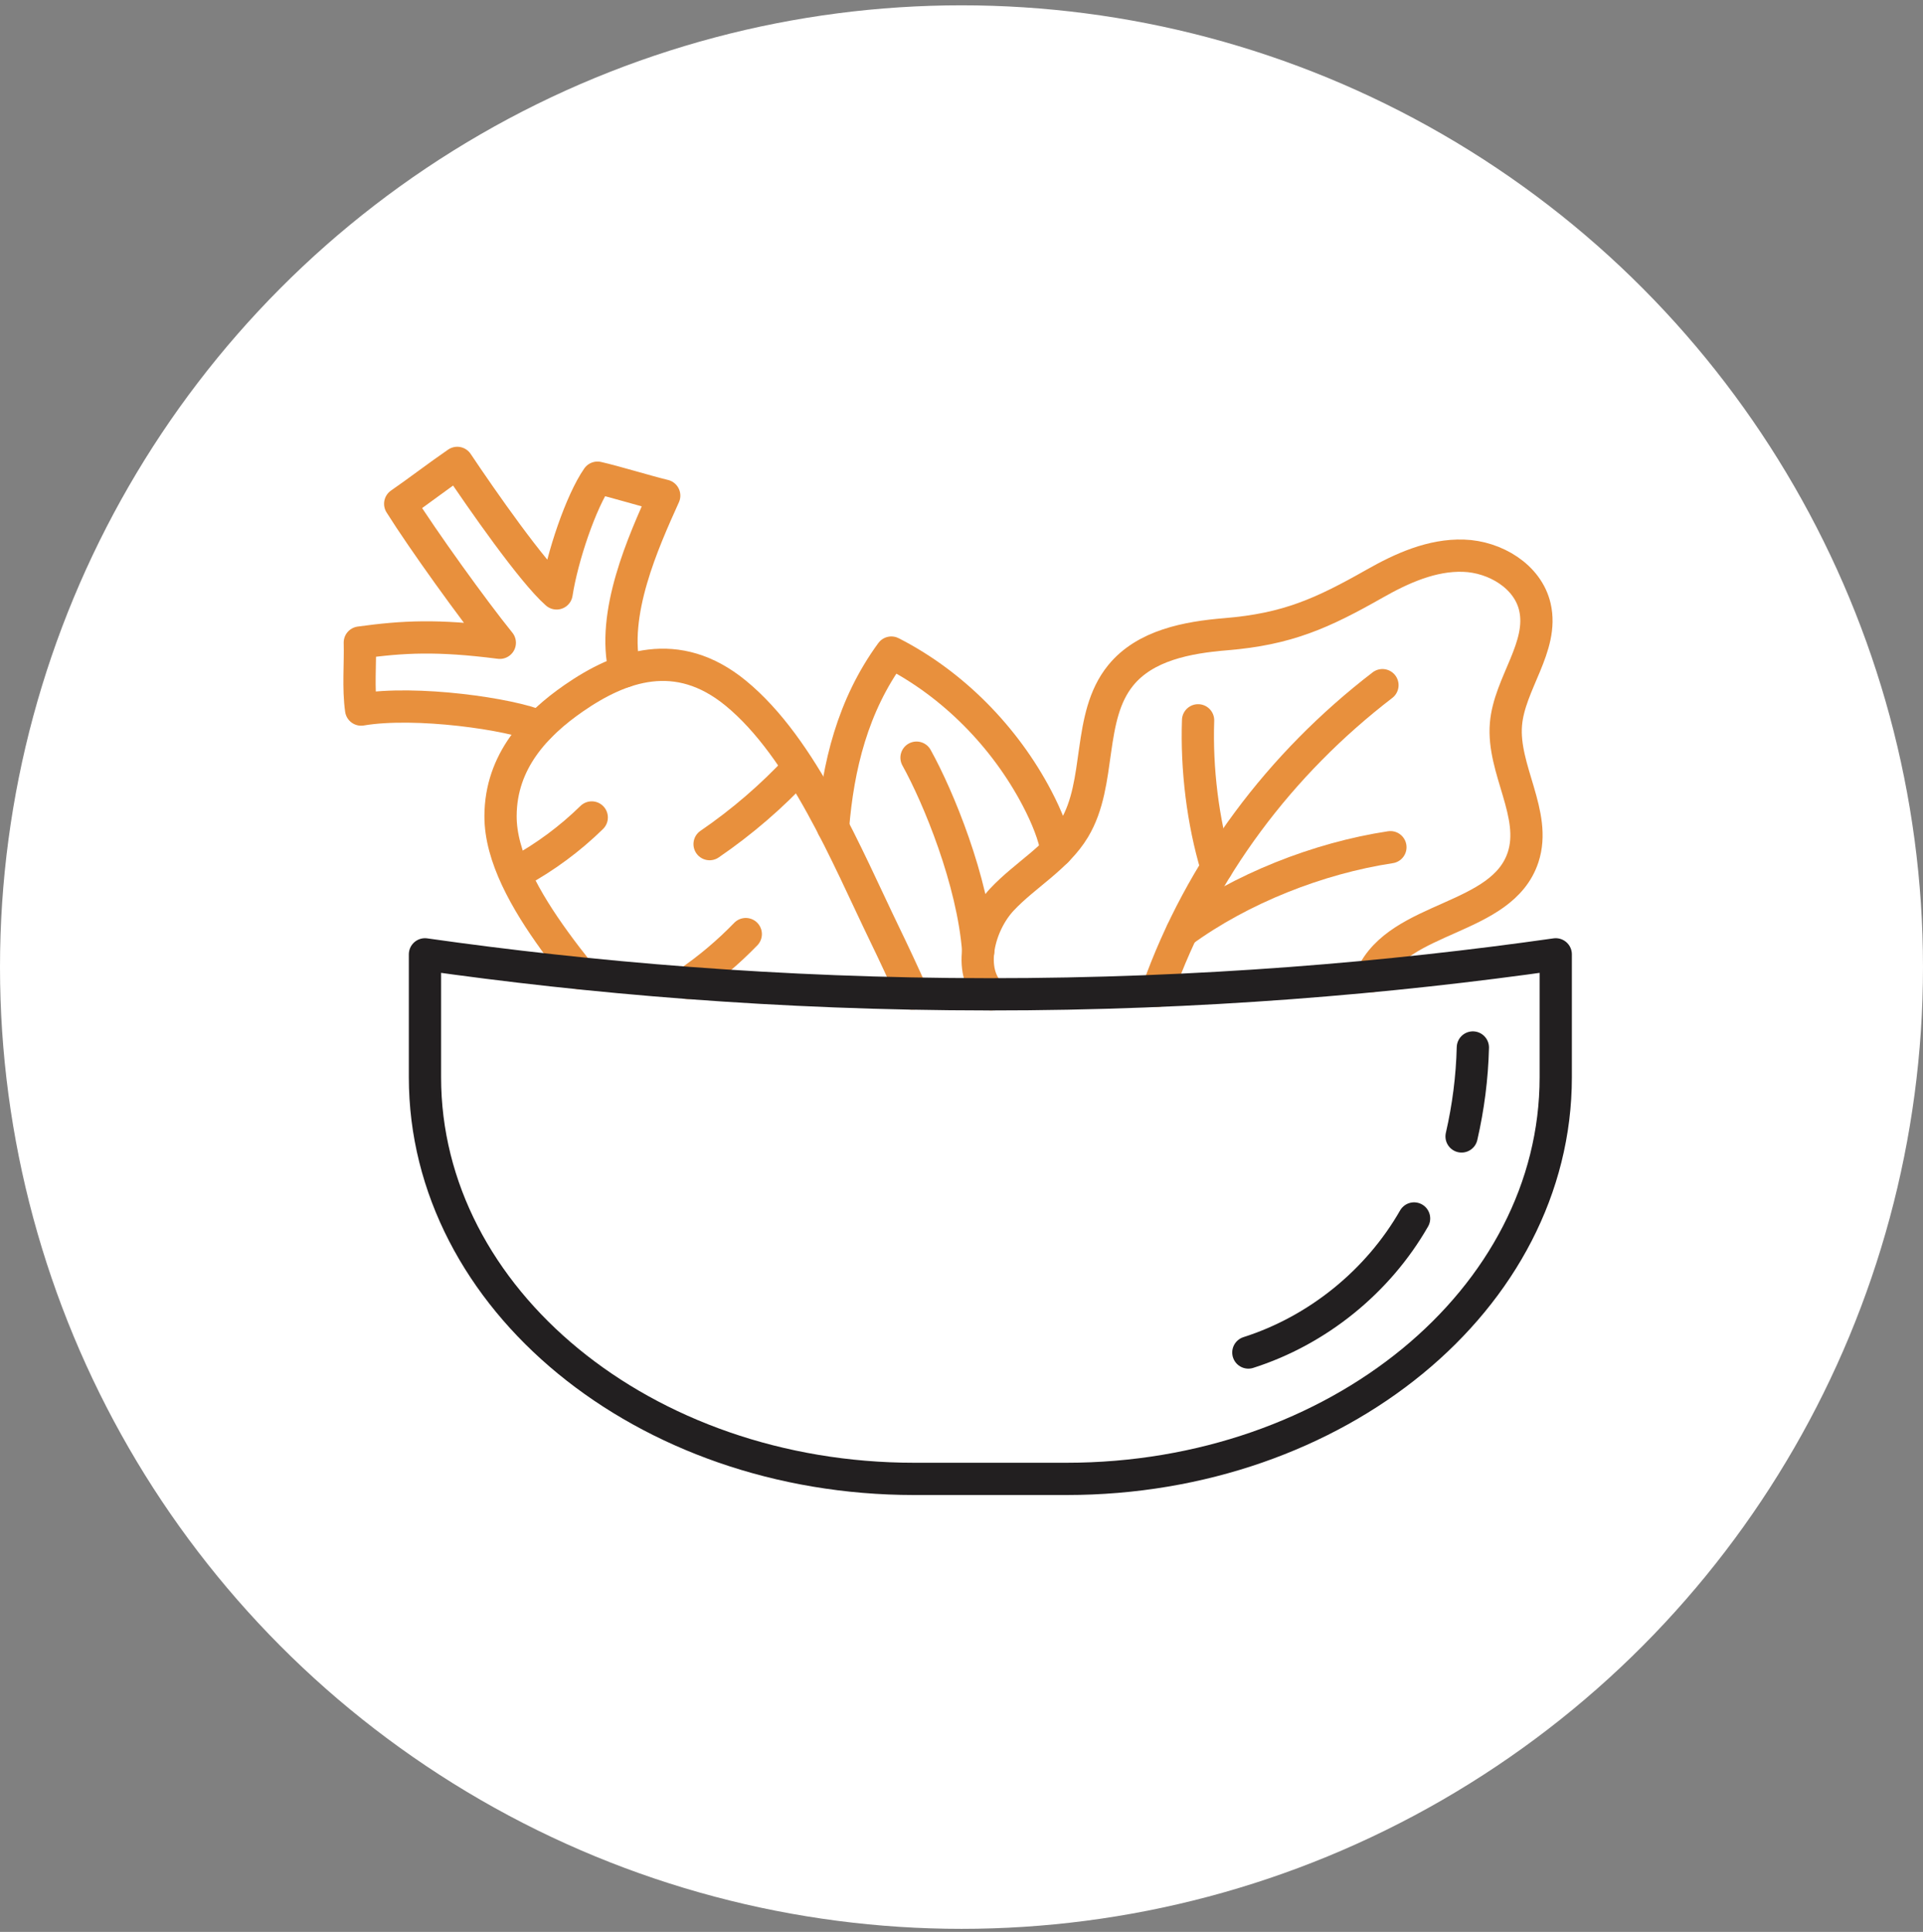
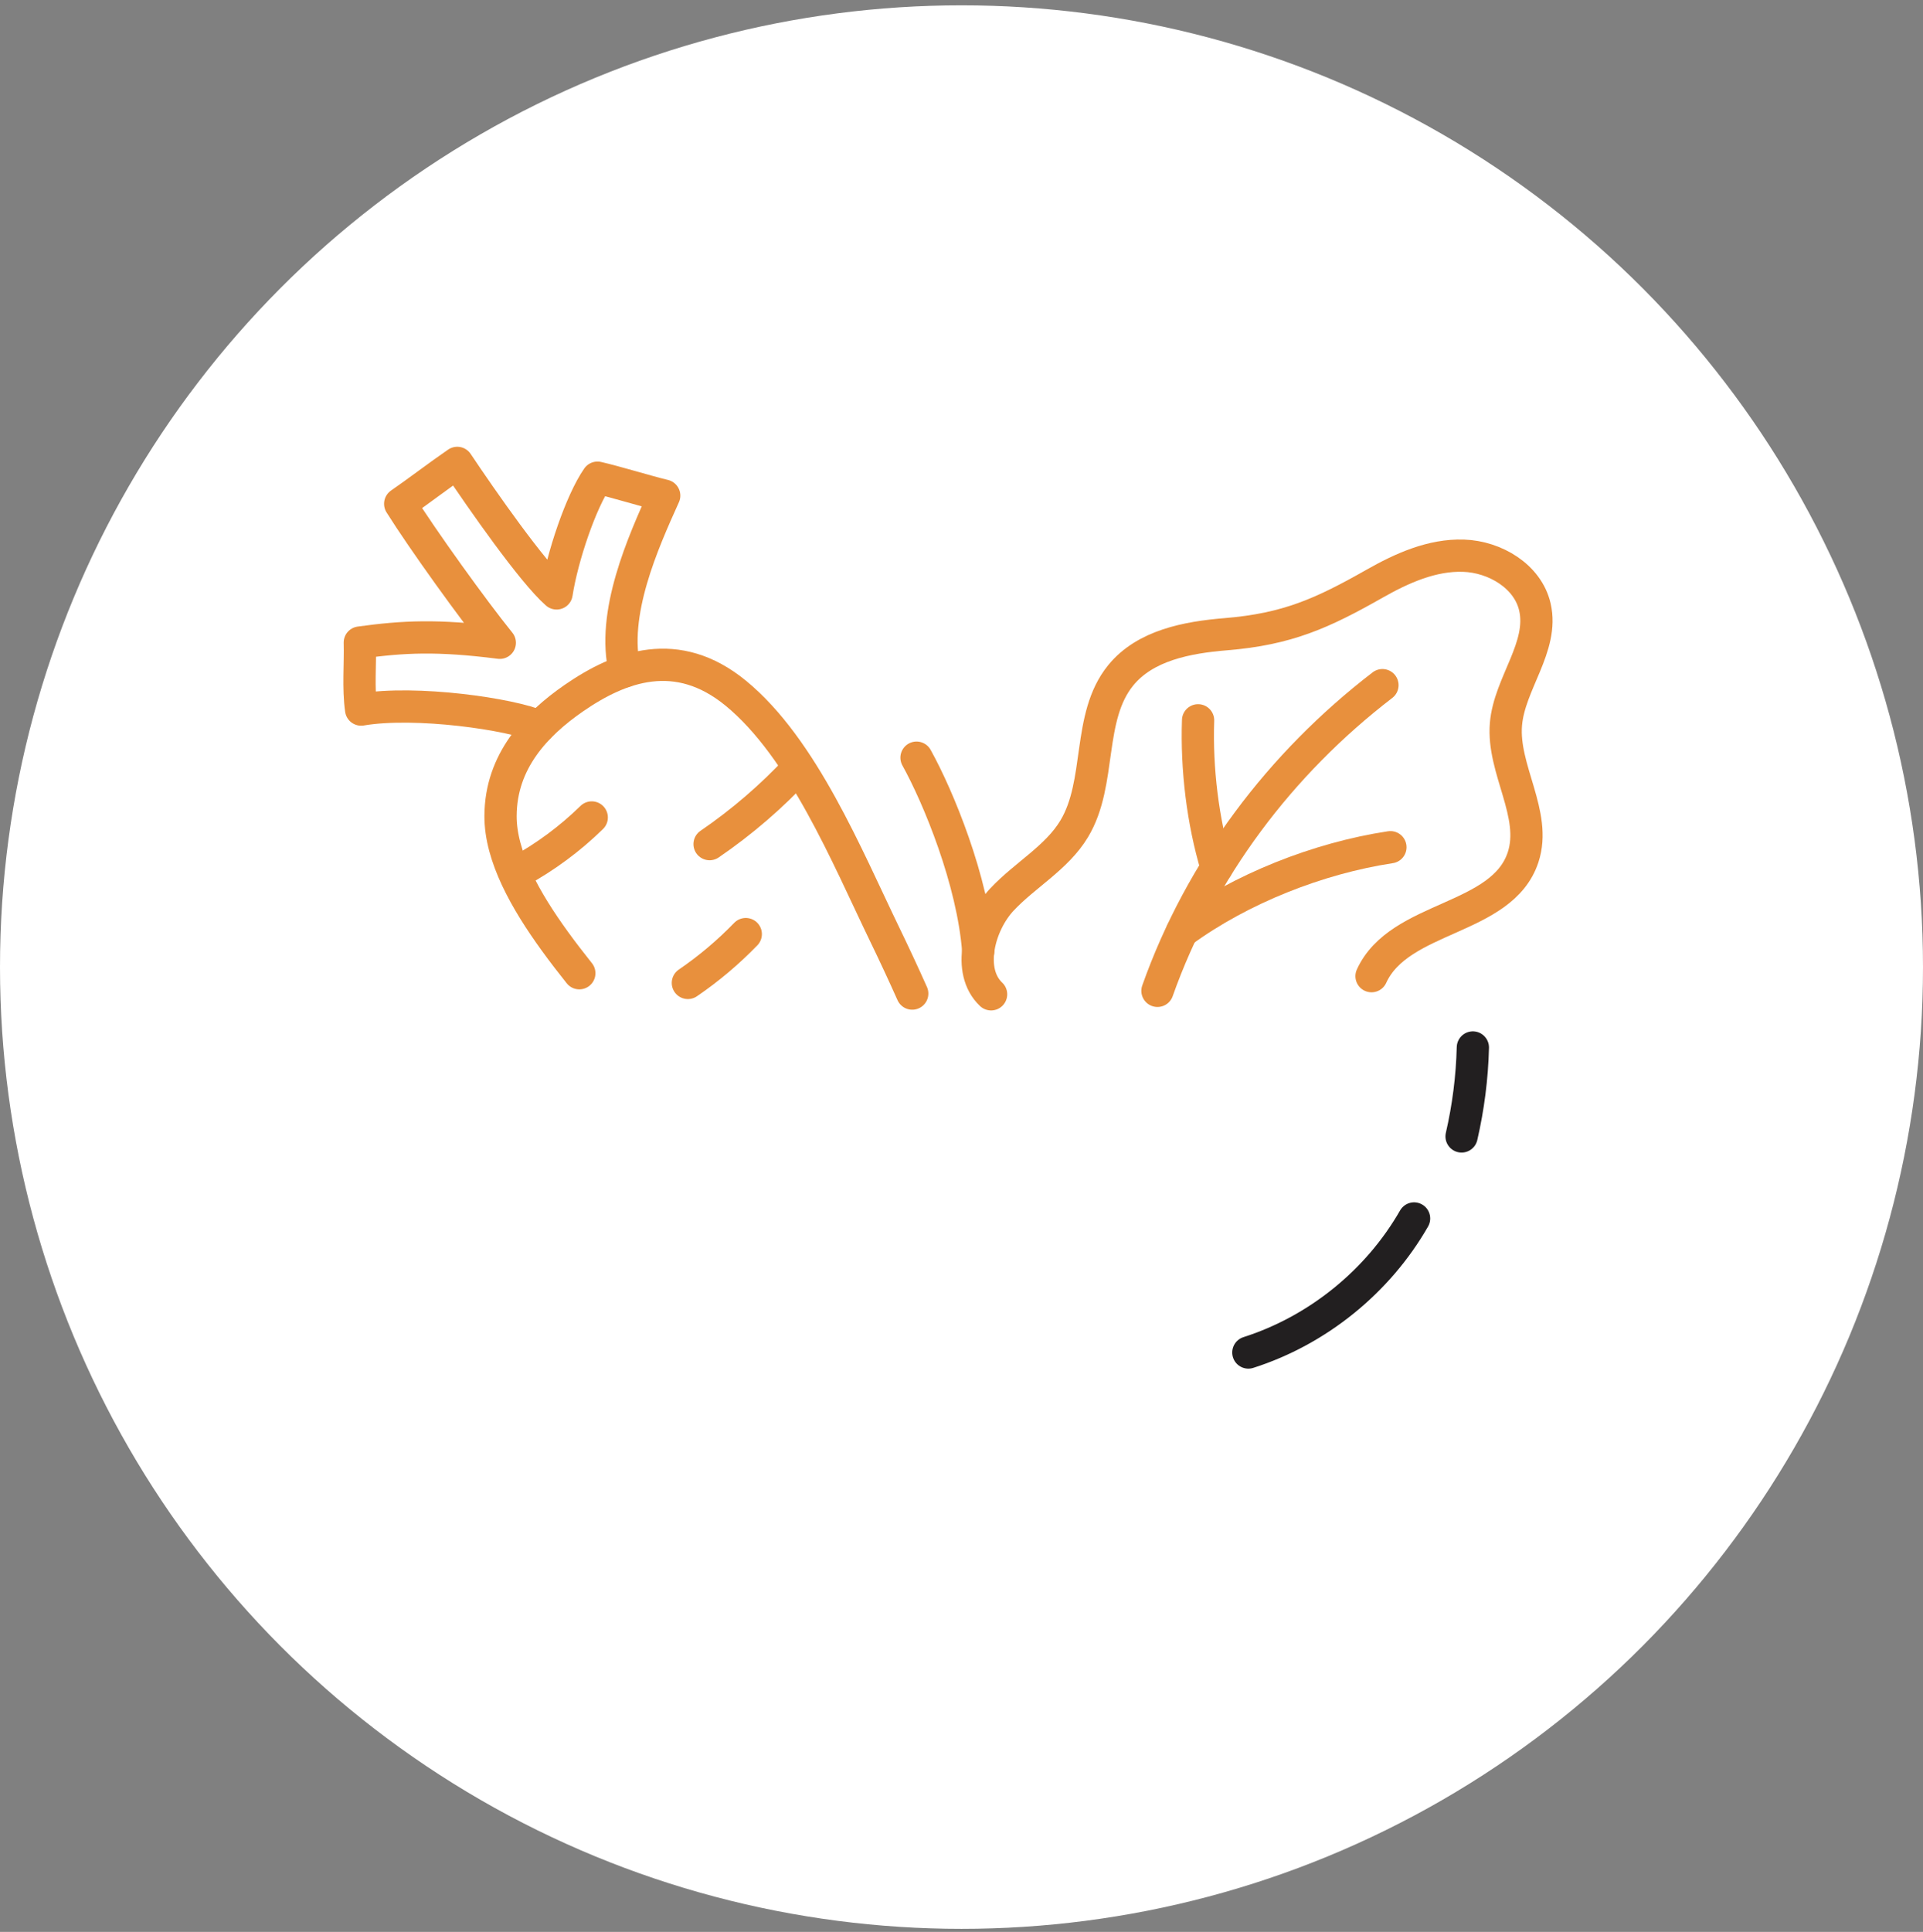
<svg xmlns="http://www.w3.org/2000/svg" width="230" height="231" viewBox="0 0 230 231" fill="none">
  <rect x="0" y="0" width="230" height="231" fill="#808080" stroke="none" />
  <circle cx="115" cy="115.636" r="115" fill="white" />
  <path d="M138.438 118.477C143.587 103.95 153.122 91.31 165.347 81.926" stroke="#E8903D" stroke-width="3.858" stroke-linecap="round" stroke-linejoin="round" />
  <path d="M118.539 118.891C115.604 116.119 117.084 110.486 119.85 107.544C122.616 104.602 126.399 102.563 128.481 99.101C131.812 93.562 129.962 85.759 134.045 80.747C136.968 77.159 141.999 76.212 146.61 75.835C153.961 75.233 158.145 73.345 164.393 69.801C167.673 67.938 171.274 66.32 175.044 66.445C178.814 66.571 182.734 68.904 183.581 72.58C184.679 77.335 180.526 81.732 180.119 86.593C179.661 91.994 183.863 97.357 182.17 102.501C179.667 110.116 167.379 109.432 164.042 116.721" stroke="#E8903D" stroke-width="3.858" stroke-linecap="round" stroke-linejoin="round" />
  <path d="M143.297 86.129C143.097 91.894 143.849 98.223 145.518 103.743" stroke="#E8903D" stroke-width="3.858" stroke-linecap="round" stroke-linejoin="round" />
  <path d="M141.371 111.402C148.422 106.252 157.661 102.614 166.299 101.303" stroke="#E8903D" stroke-width="3.858" stroke-linecap="round" stroke-linejoin="round" />
  <path d="M109.108 118.804C108.042 116.414 106.932 114.037 105.79 111.678C101.311 102.42 96.023 89.466 88.001 82.886C80.981 77.134 74.201 79.624 68.599 83.501C64.152 86.587 59.892 90.978 59.867 97.558C59.842 102.407 62.885 107.739 66.347 112.519C67.313 113.855 68.317 115.147 69.289 116.37" stroke="#E8903D" stroke-width="3.858" stroke-linecap="round" stroke-linejoin="round" />
  <path d="M74.751 80.271C73.038 73.421 76.971 64.746 79.443 59.263C77.335 58.755 73.628 57.614 71.464 57.118C69.501 59.941 67.249 66.571 66.571 70.956C63.679 68.421 57.608 59.715 54.691 55.349C52.589 56.786 49.848 58.881 47.866 60.242C50.526 64.489 56.623 72.969 59.778 76.858C52.301 75.905 48.249 76.118 43.036 76.833C43.105 79.411 42.829 82.29 43.193 84.844C49.729 83.733 61.133 85.383 64.526 86.87" stroke="#E8903D" stroke-width="3.858" stroke-linecap="round" stroke-linejoin="round" />
  <path d="M62.043 104.213C65.23 102.47 68.178 100.287 70.775 97.746" stroke="#E8903D" stroke-width="3.858" stroke-linecap="round" stroke-linejoin="round" />
  <path d="M95.497 91.781C92.311 95.212 88.735 98.292 84.871 100.933" stroke="#E8903D" stroke-width="3.858" stroke-linecap="round" stroke-linejoin="round" />
  <path d="M82.273 117.53C84.77 115.824 87.097 113.861 89.198 111.691" stroke="#E8903D" stroke-width="3.858" stroke-linecap="round" stroke-linejoin="round" />
-   <path d="M99.633 98.919C100.229 91.68 101.96 84.379 106.608 78.031C113.985 81.788 120.201 88.13 124.04 95.463C125.175 97.627 126.123 99.967 126.38 101.742" stroke="#E8903D" stroke-width="3.858" stroke-linecap="round" stroke-linejoin="round" />
  <path d="M109.621 90.596C112.231 95.294 116.371 105.33 117.004 113.729" stroke="#E8903D" stroke-width="3.858" stroke-linecap="round" stroke-linejoin="round" />
-   <path d="M127.556 176.833H109.34C77.023 176.833 50.828 155.33 50.828 128.809V114.112C70.368 116.891 93.037 118.879 118.254 118.892C143.633 118.904 166.435 116.903 186.074 114.112V128.809C186.074 155.33 159.879 176.833 127.562 176.833H127.556Z" stroke="#221F20" stroke-width="3.858" stroke-linecap="round" stroke-linejoin="round" />
  <path d="M176.161 125.252C176.073 128.828 175.615 132.397 174.812 135.885" stroke="#221F20" stroke-width="3.858" stroke-linecap="round" stroke-linejoin="round" />
  <path d="M169.13 145.695C164.809 153.241 157.589 159.081 149.309 161.722" stroke="#221F20" stroke-width="3.858" stroke-linecap="round" stroke-linejoin="round" />
</svg>